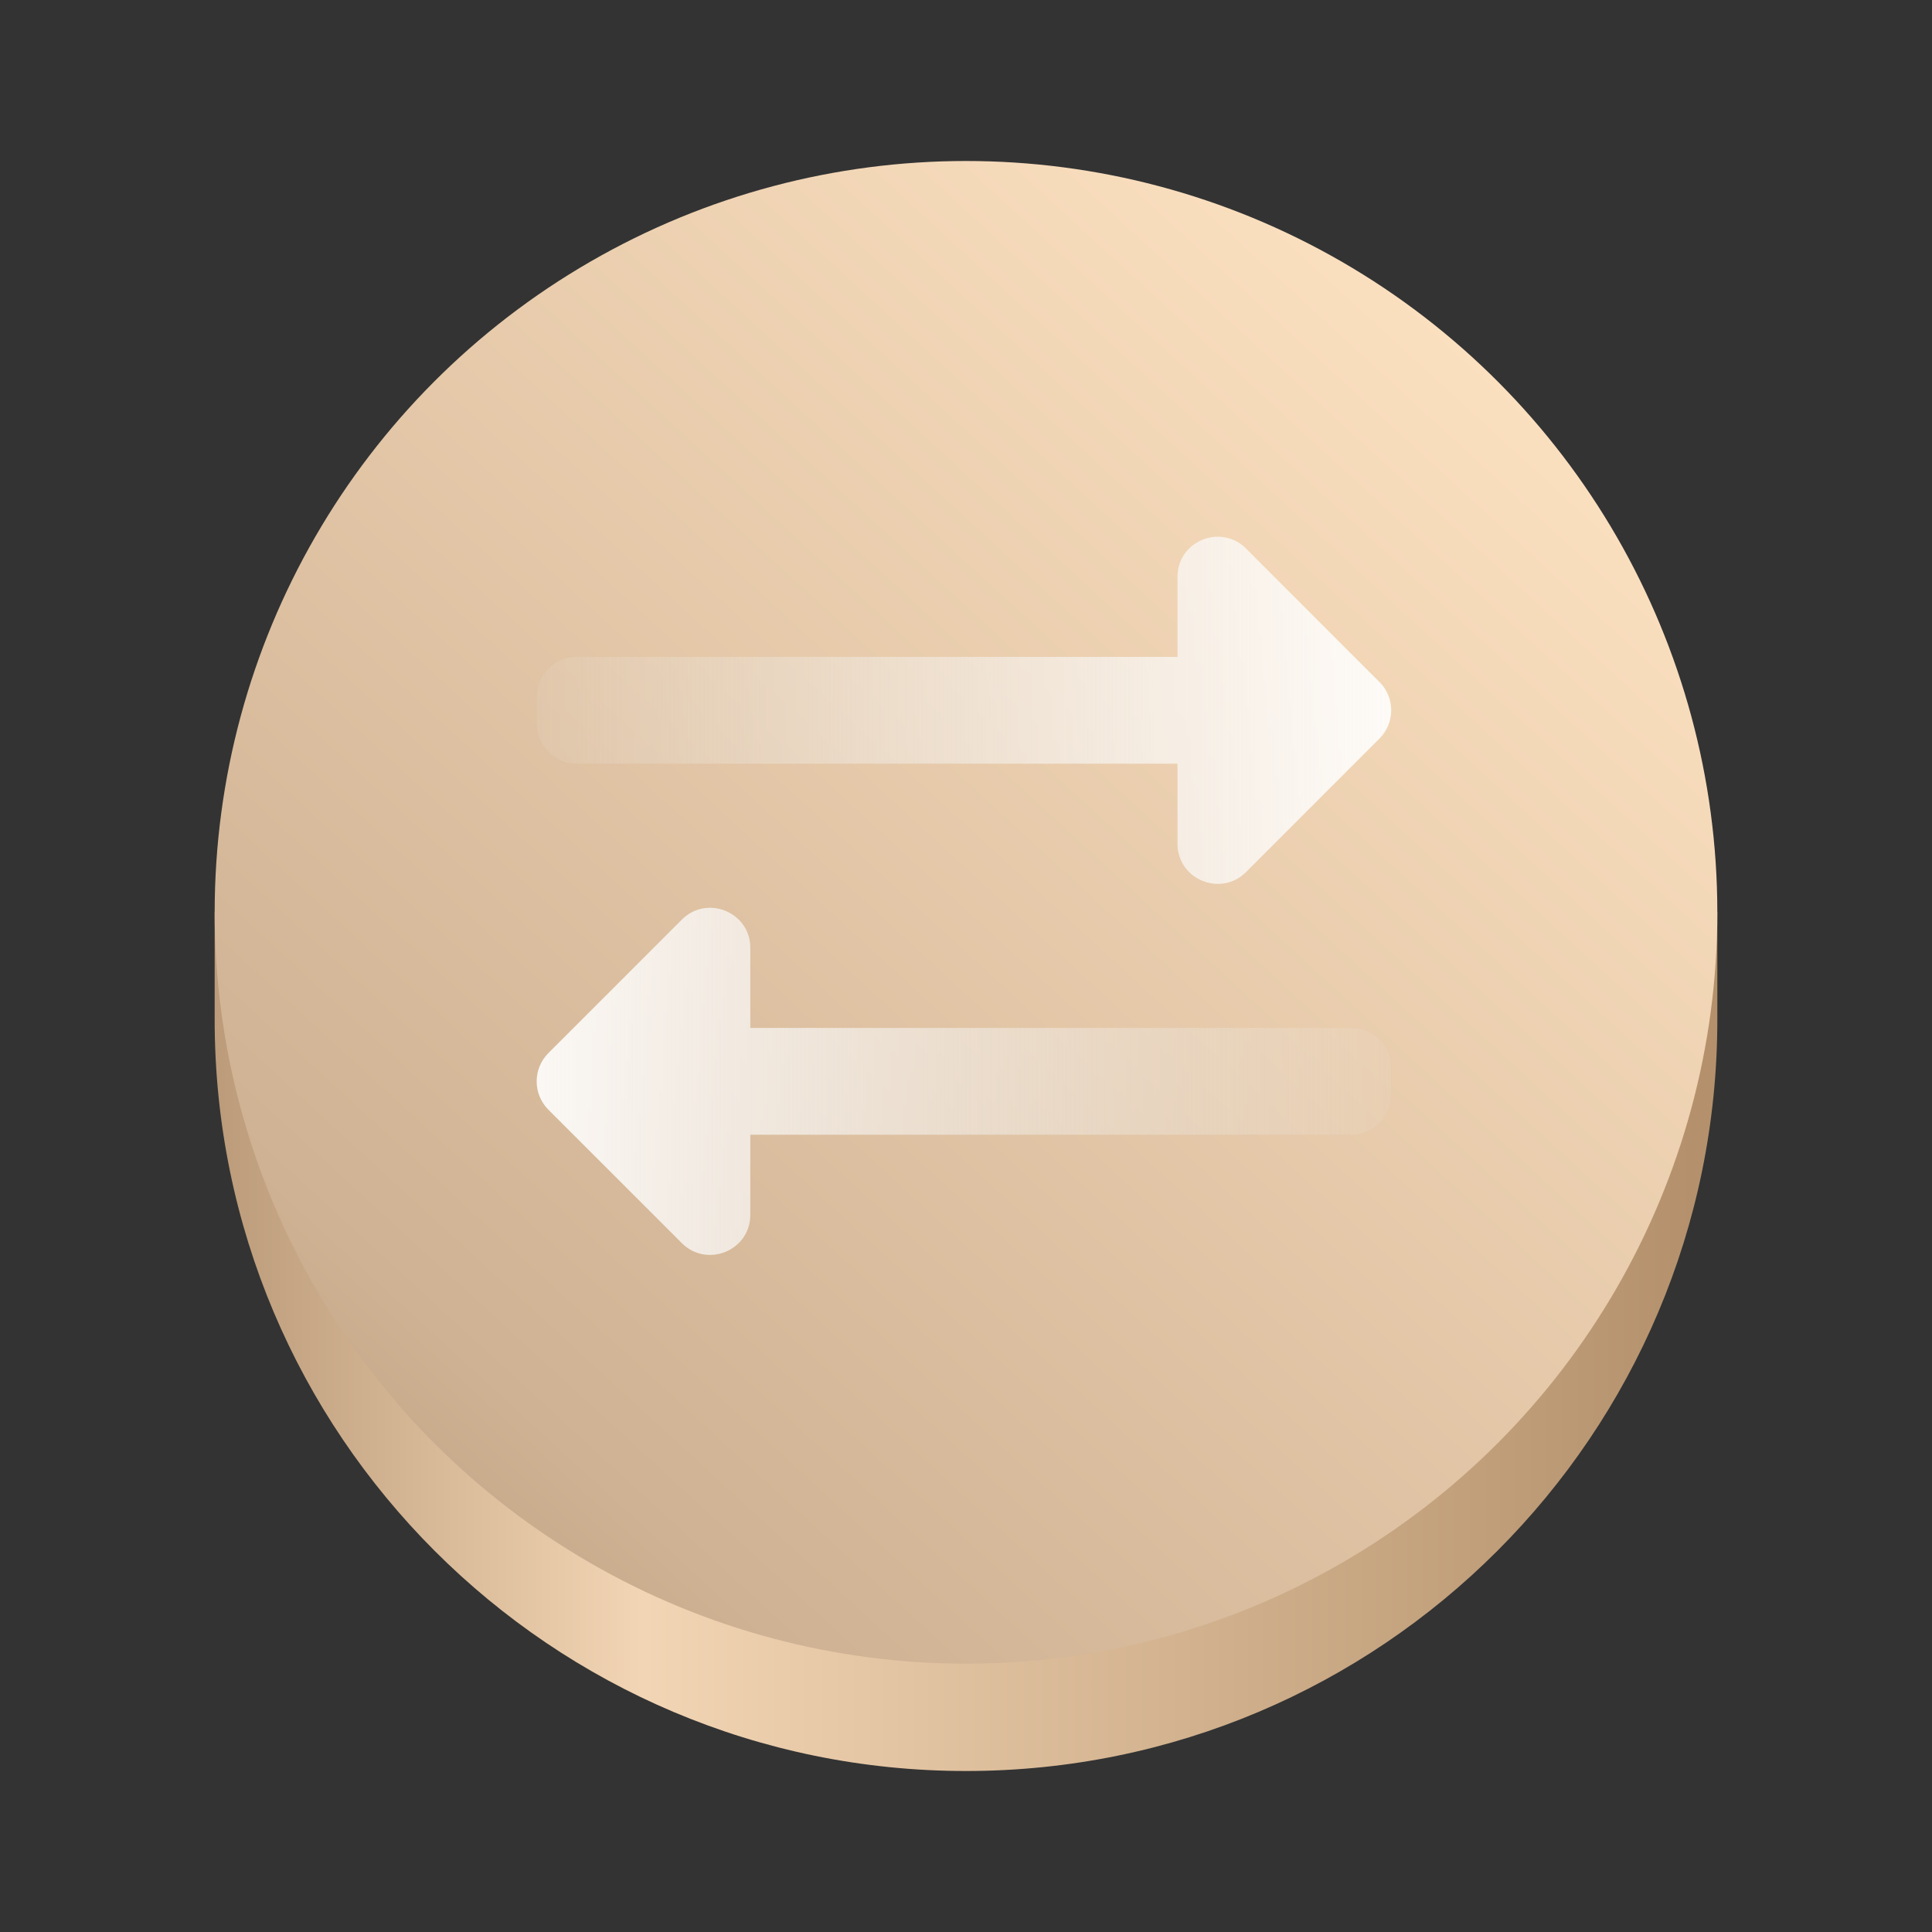
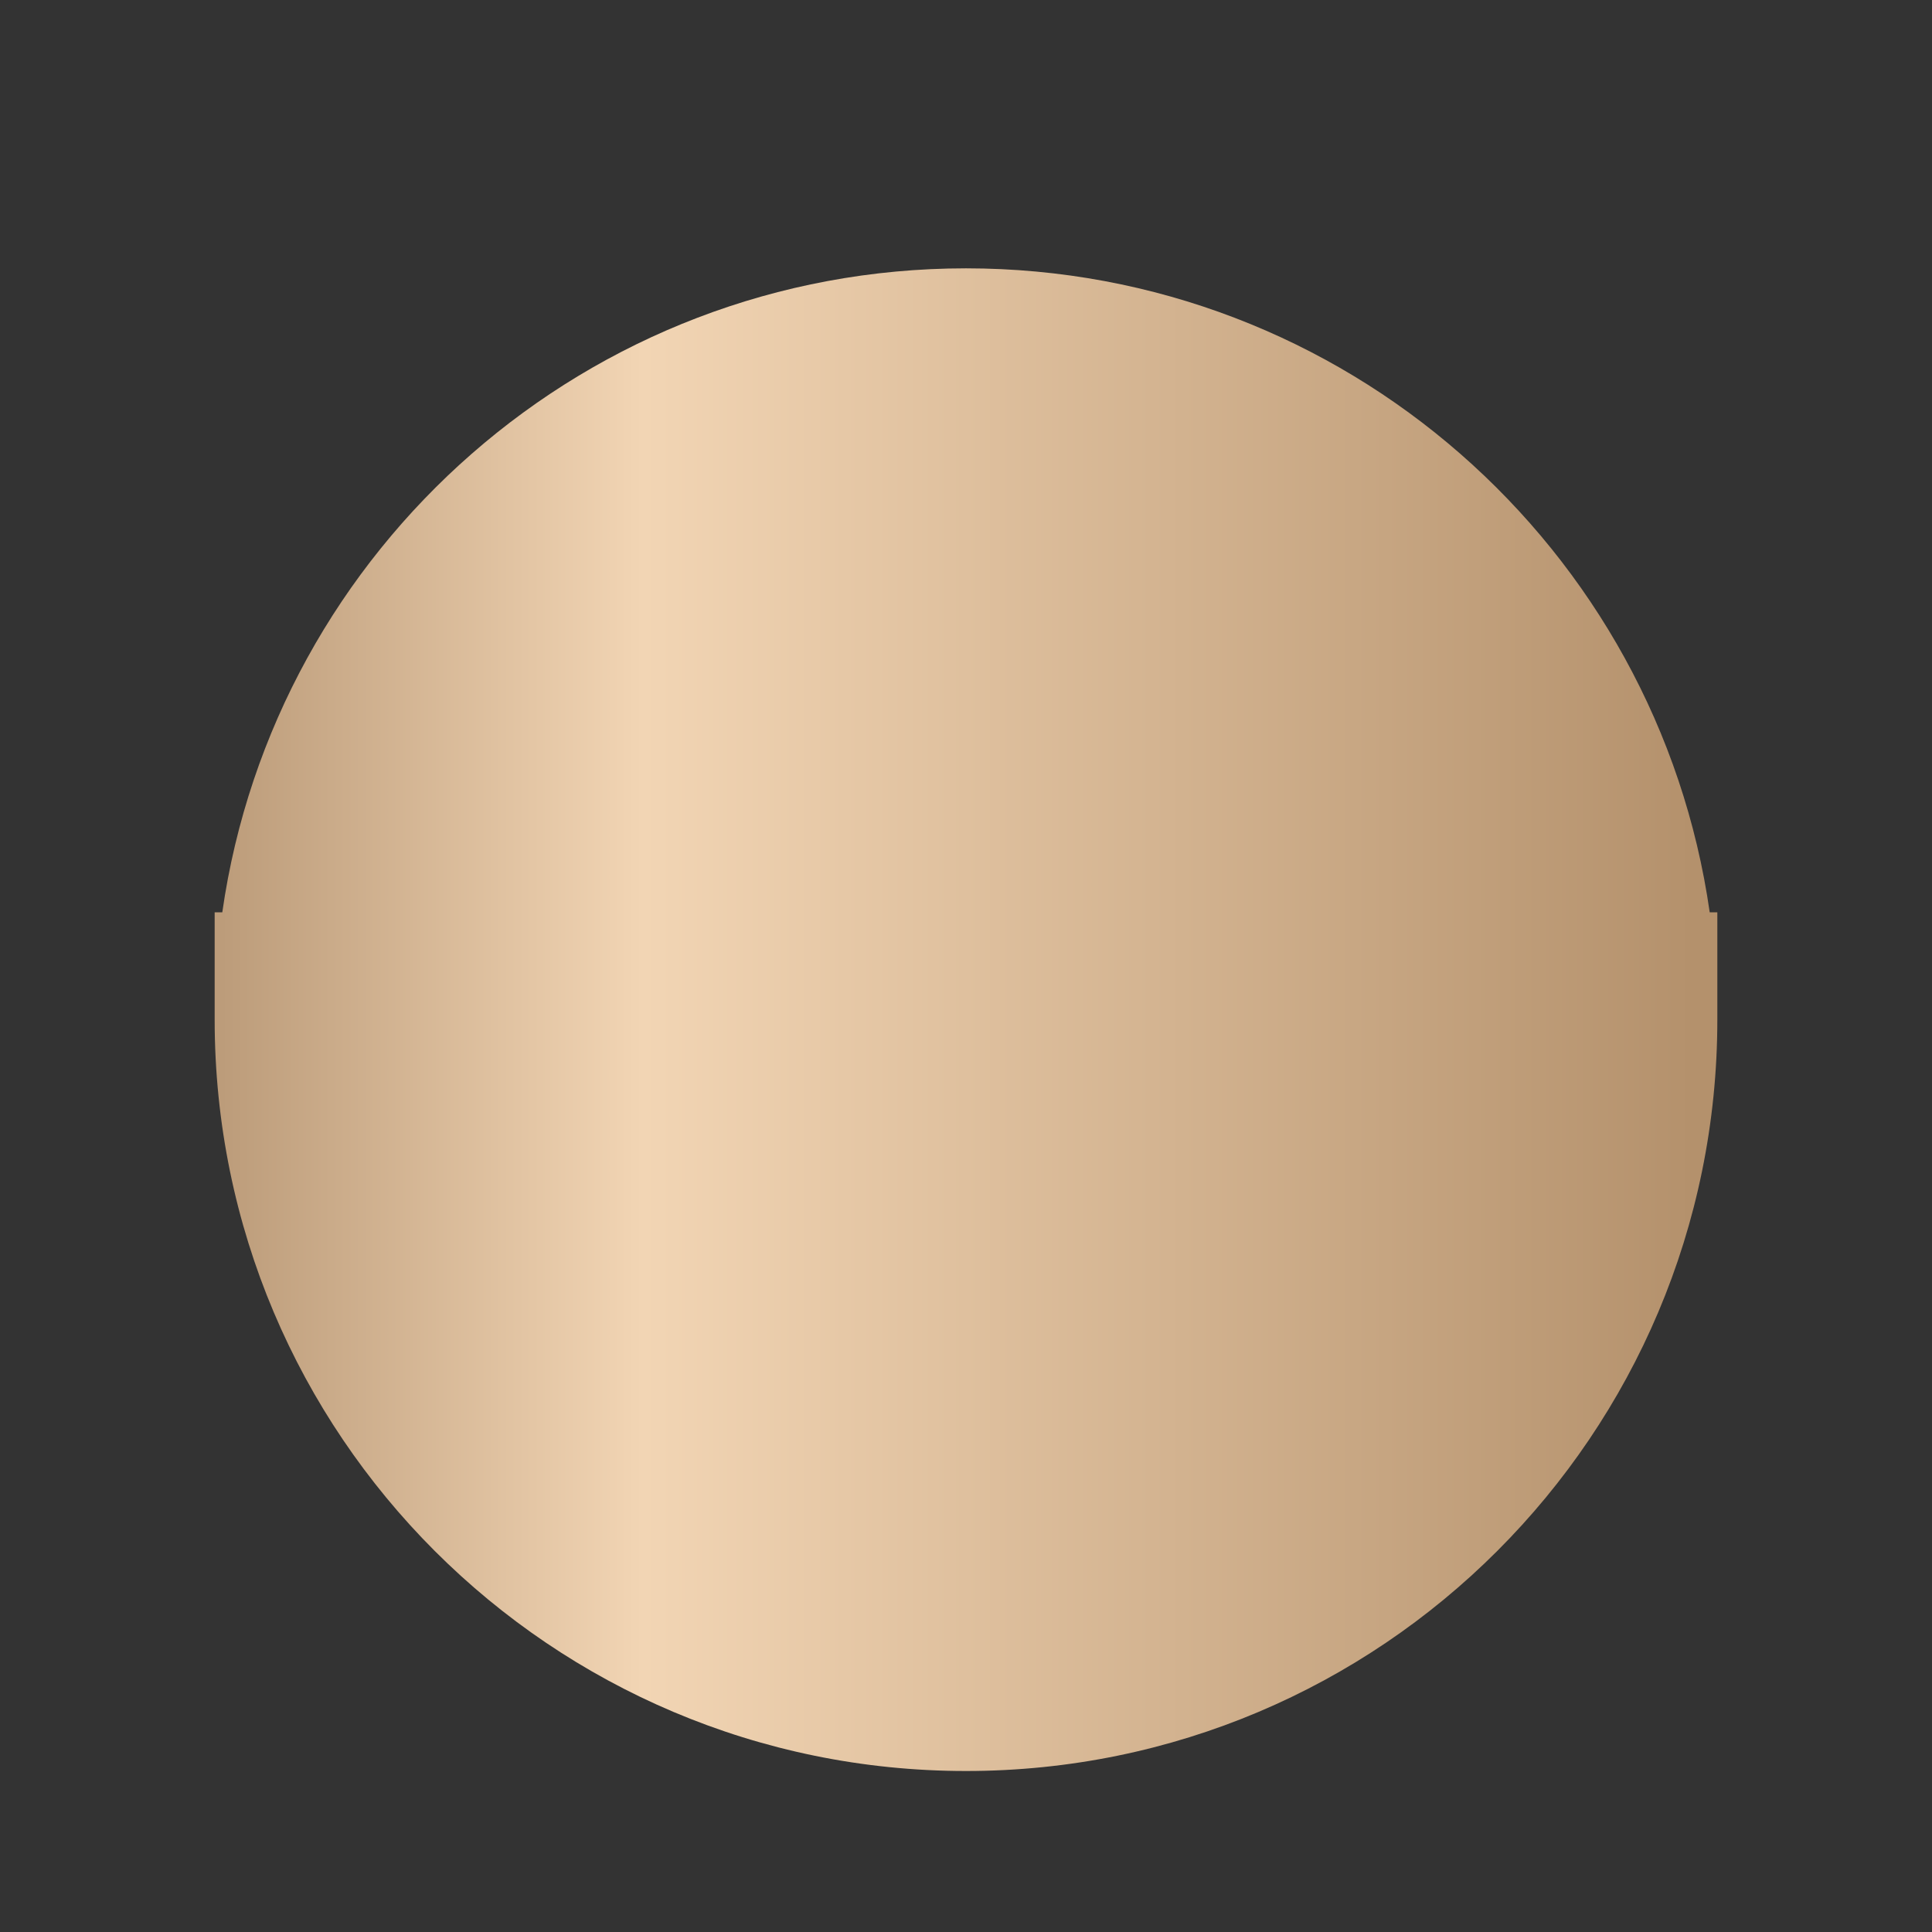
<svg xmlns="http://www.w3.org/2000/svg" width="36" height="36" viewBox="0 0 36 36">
  <rect x="0" y="0" width="36" height="36" fill="#333333" stroke="none" />
  <defs>
    <linearGradient id="st25fp3i8a" x1="98.806%" x2="0%" y1="50%" y2="50%">
      <stop offset="0%" stop-color="#B4916C" />
      <stop offset="71.367%" stop-color="#F2D5B4" />
      <stop offset="100%" stop-color="#BC9C7A" />
    </linearGradient>
    <linearGradient id="z81uedo6ab" x1="7.366%" x2="84.981%" y1="97.48%" y2="12.934%">
      <stop offset="0%" stop-color="#BB9F7E" />
      <stop offset="16.821%" stop-color="#CFB293" />
      <stop offset="100%" stop-color="#FBE0C0" />
    </linearGradient>
    <linearGradient id="u9orejf6mc" x1="100%" x2="0%" y1="50%" y2="50%">
      <stop offset="0%" stop-color="#EEE" stop-opacity=".1" />
      <stop offset="100%" stop-color="#FFF" stop-opacity=".9" />
    </linearGradient>
    <linearGradient id="6ih0c5e5cd" x1="100%" x2="0%" y1="50%" y2="50%">
      <stop offset="0%" stop-color="#FFF" stop-opacity=".9" />
      <stop offset="100%" stop-color="#EEE" stop-opacity=".1" />
    </linearGradient>
  </defs>
  <g fill="none" fill-rule="evenodd">
    <path fill="url(#st25fp3i8a)" d="M4 17h.142C5.112 10.215 10.947 5 18 5c7.053 0 12.888 5.215 13.858 12H32v2c0 7.732-6.268 14-14 14S4 26.732 4 19v-2z" />
-     <circle cx="18" cy="17" r="14" fill="url(#z81uedo6ab)" />
-     <path fill="url(#u9orejf6mc)" d="M13.981 17.661v1.493h11.194c.412 0 .747.334.747.746v.498c0 .412-.335.746-.747.746H13.981v1.493c0 .666-.807.995-1.275.528l-2.487-2.487c-.292-.292-.292-.764 0-1.056l2.487-2.487c.471-.47 1.275-.136 1.275.526z" />
-     <path fill="url(#6ih0c5e5cd)" d="M25.704 12.707c.14.14.219.33.219.528s-.079.388-.22.528l-2.487 2.488c-.466.466-1.275.14-1.275-.53V14.23H10.747c-.412 0-.746-.334-.746-.746v-.497c0-.413.334-.747.746-.747h11.194v-1.492c0-.665.806-.995 1.275-.529l2.488 2.49z" />
  </g>
</svg>